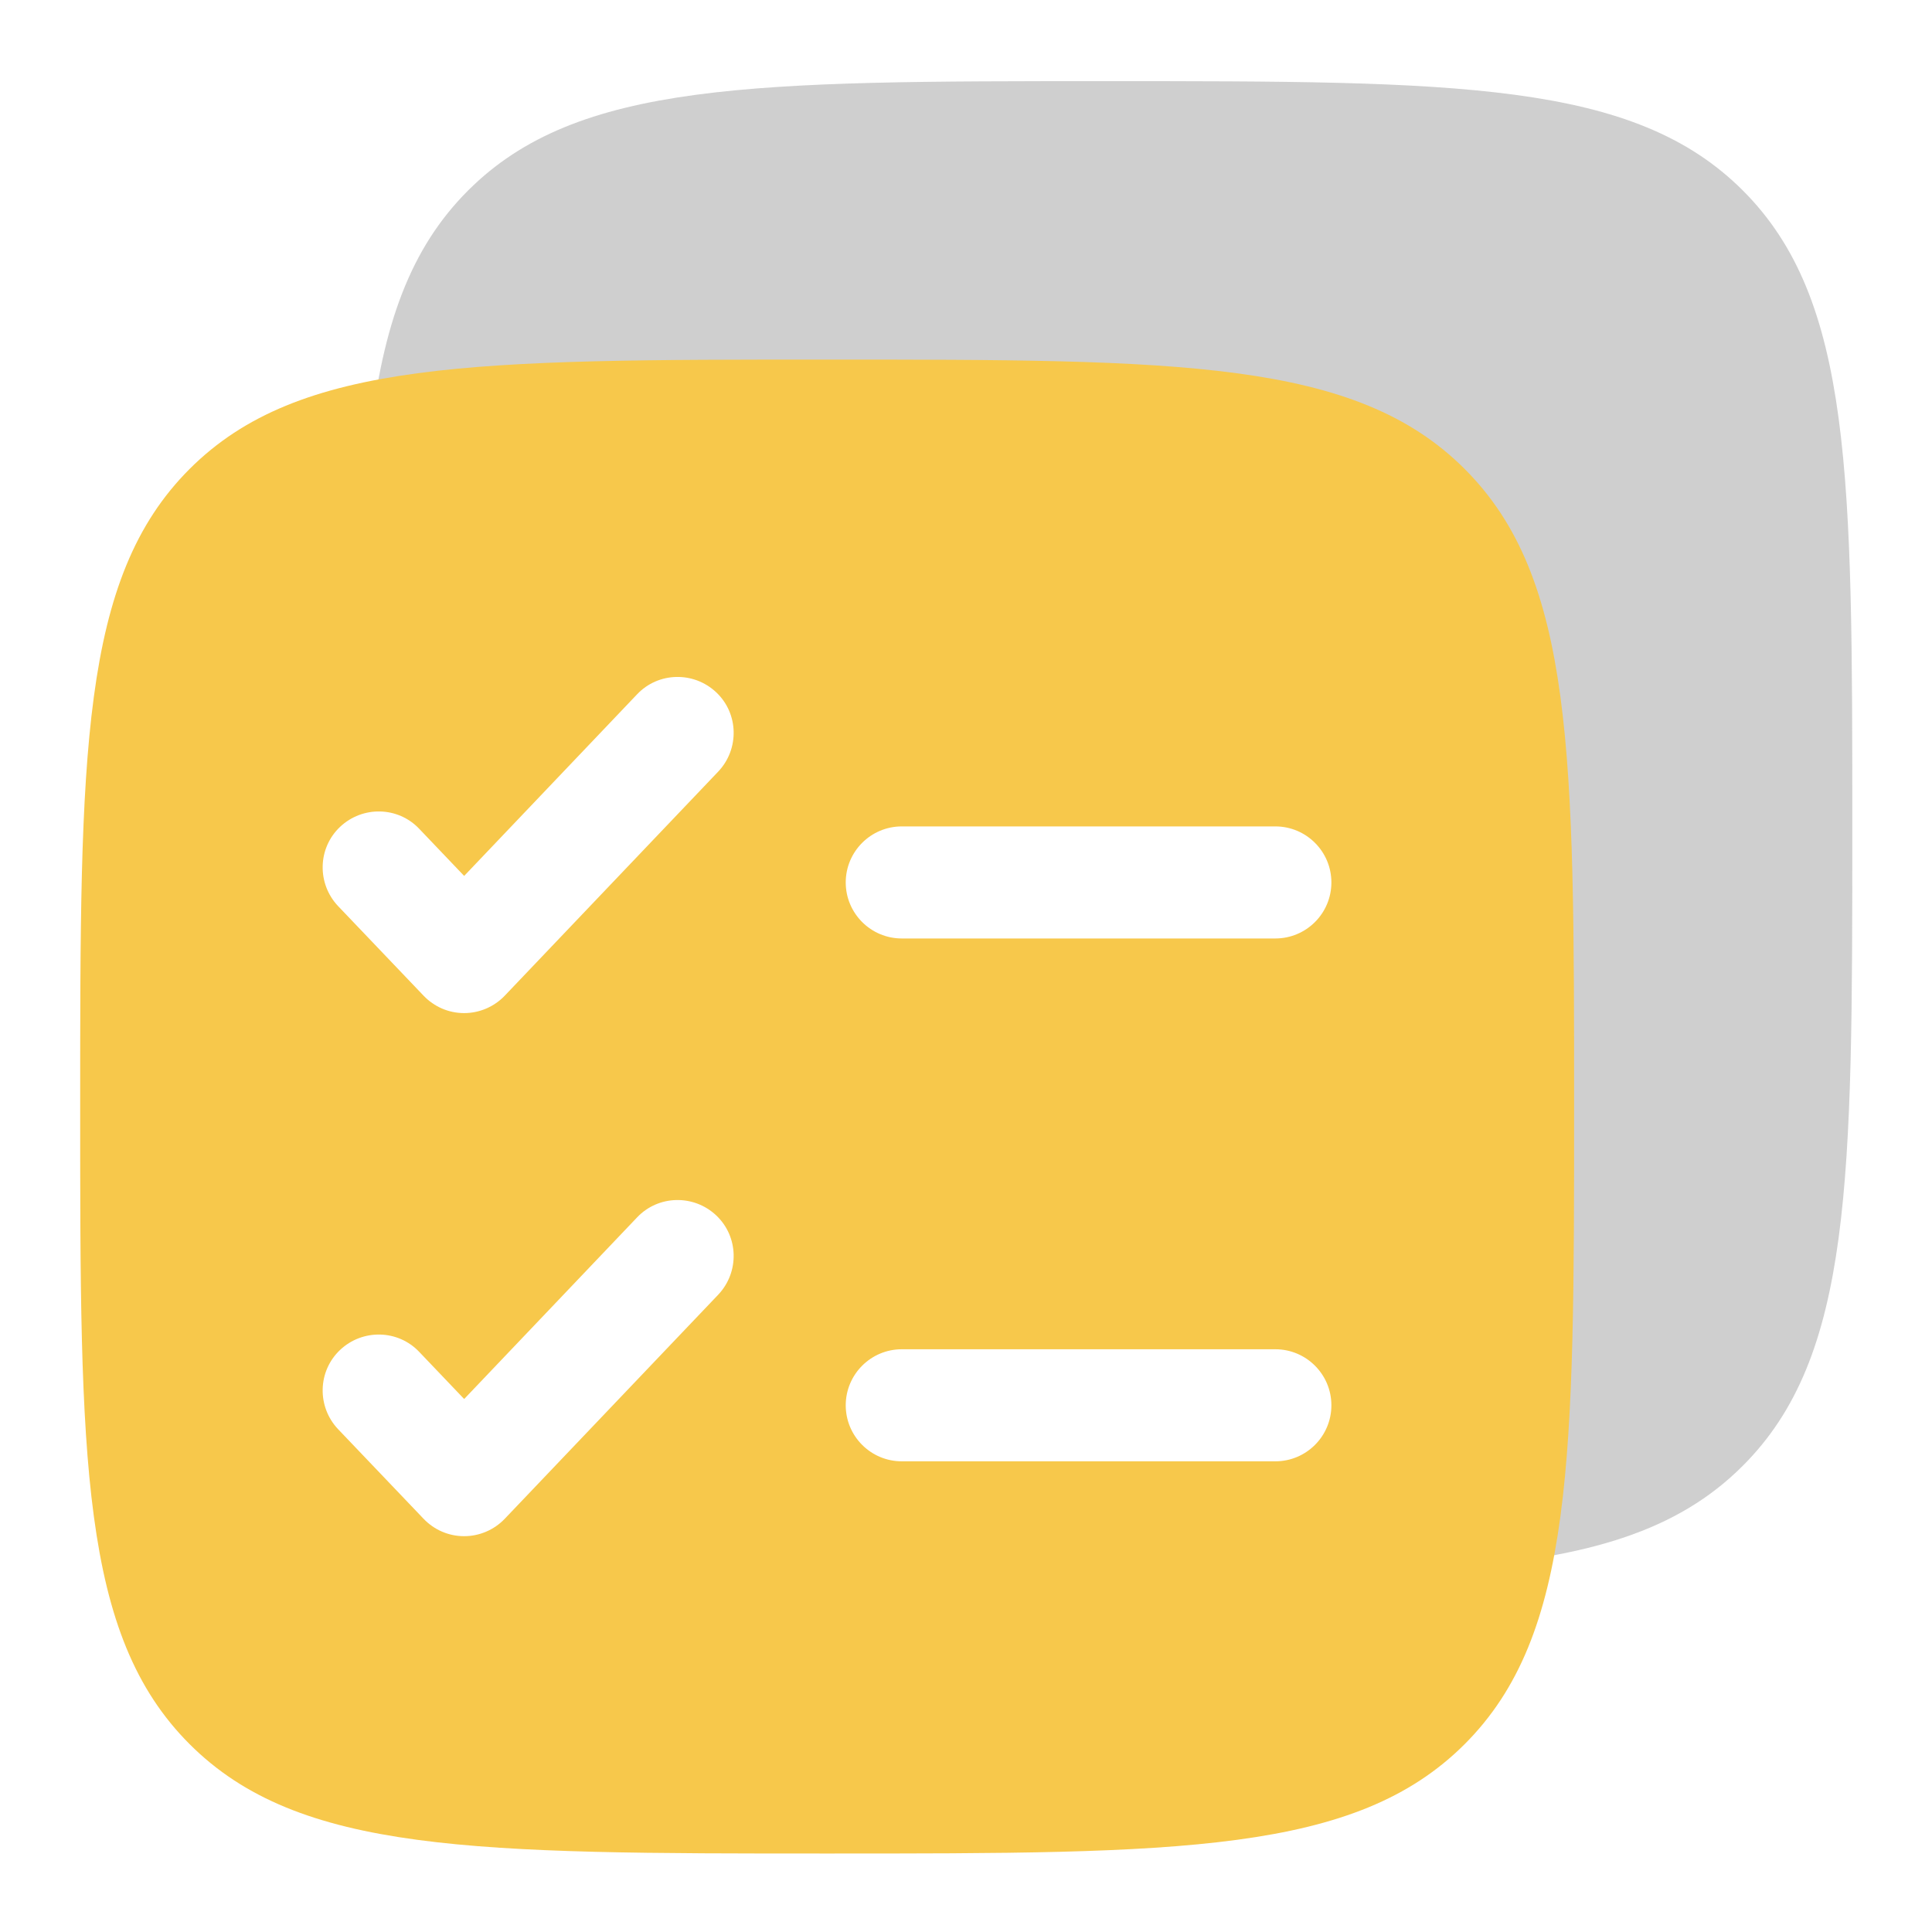
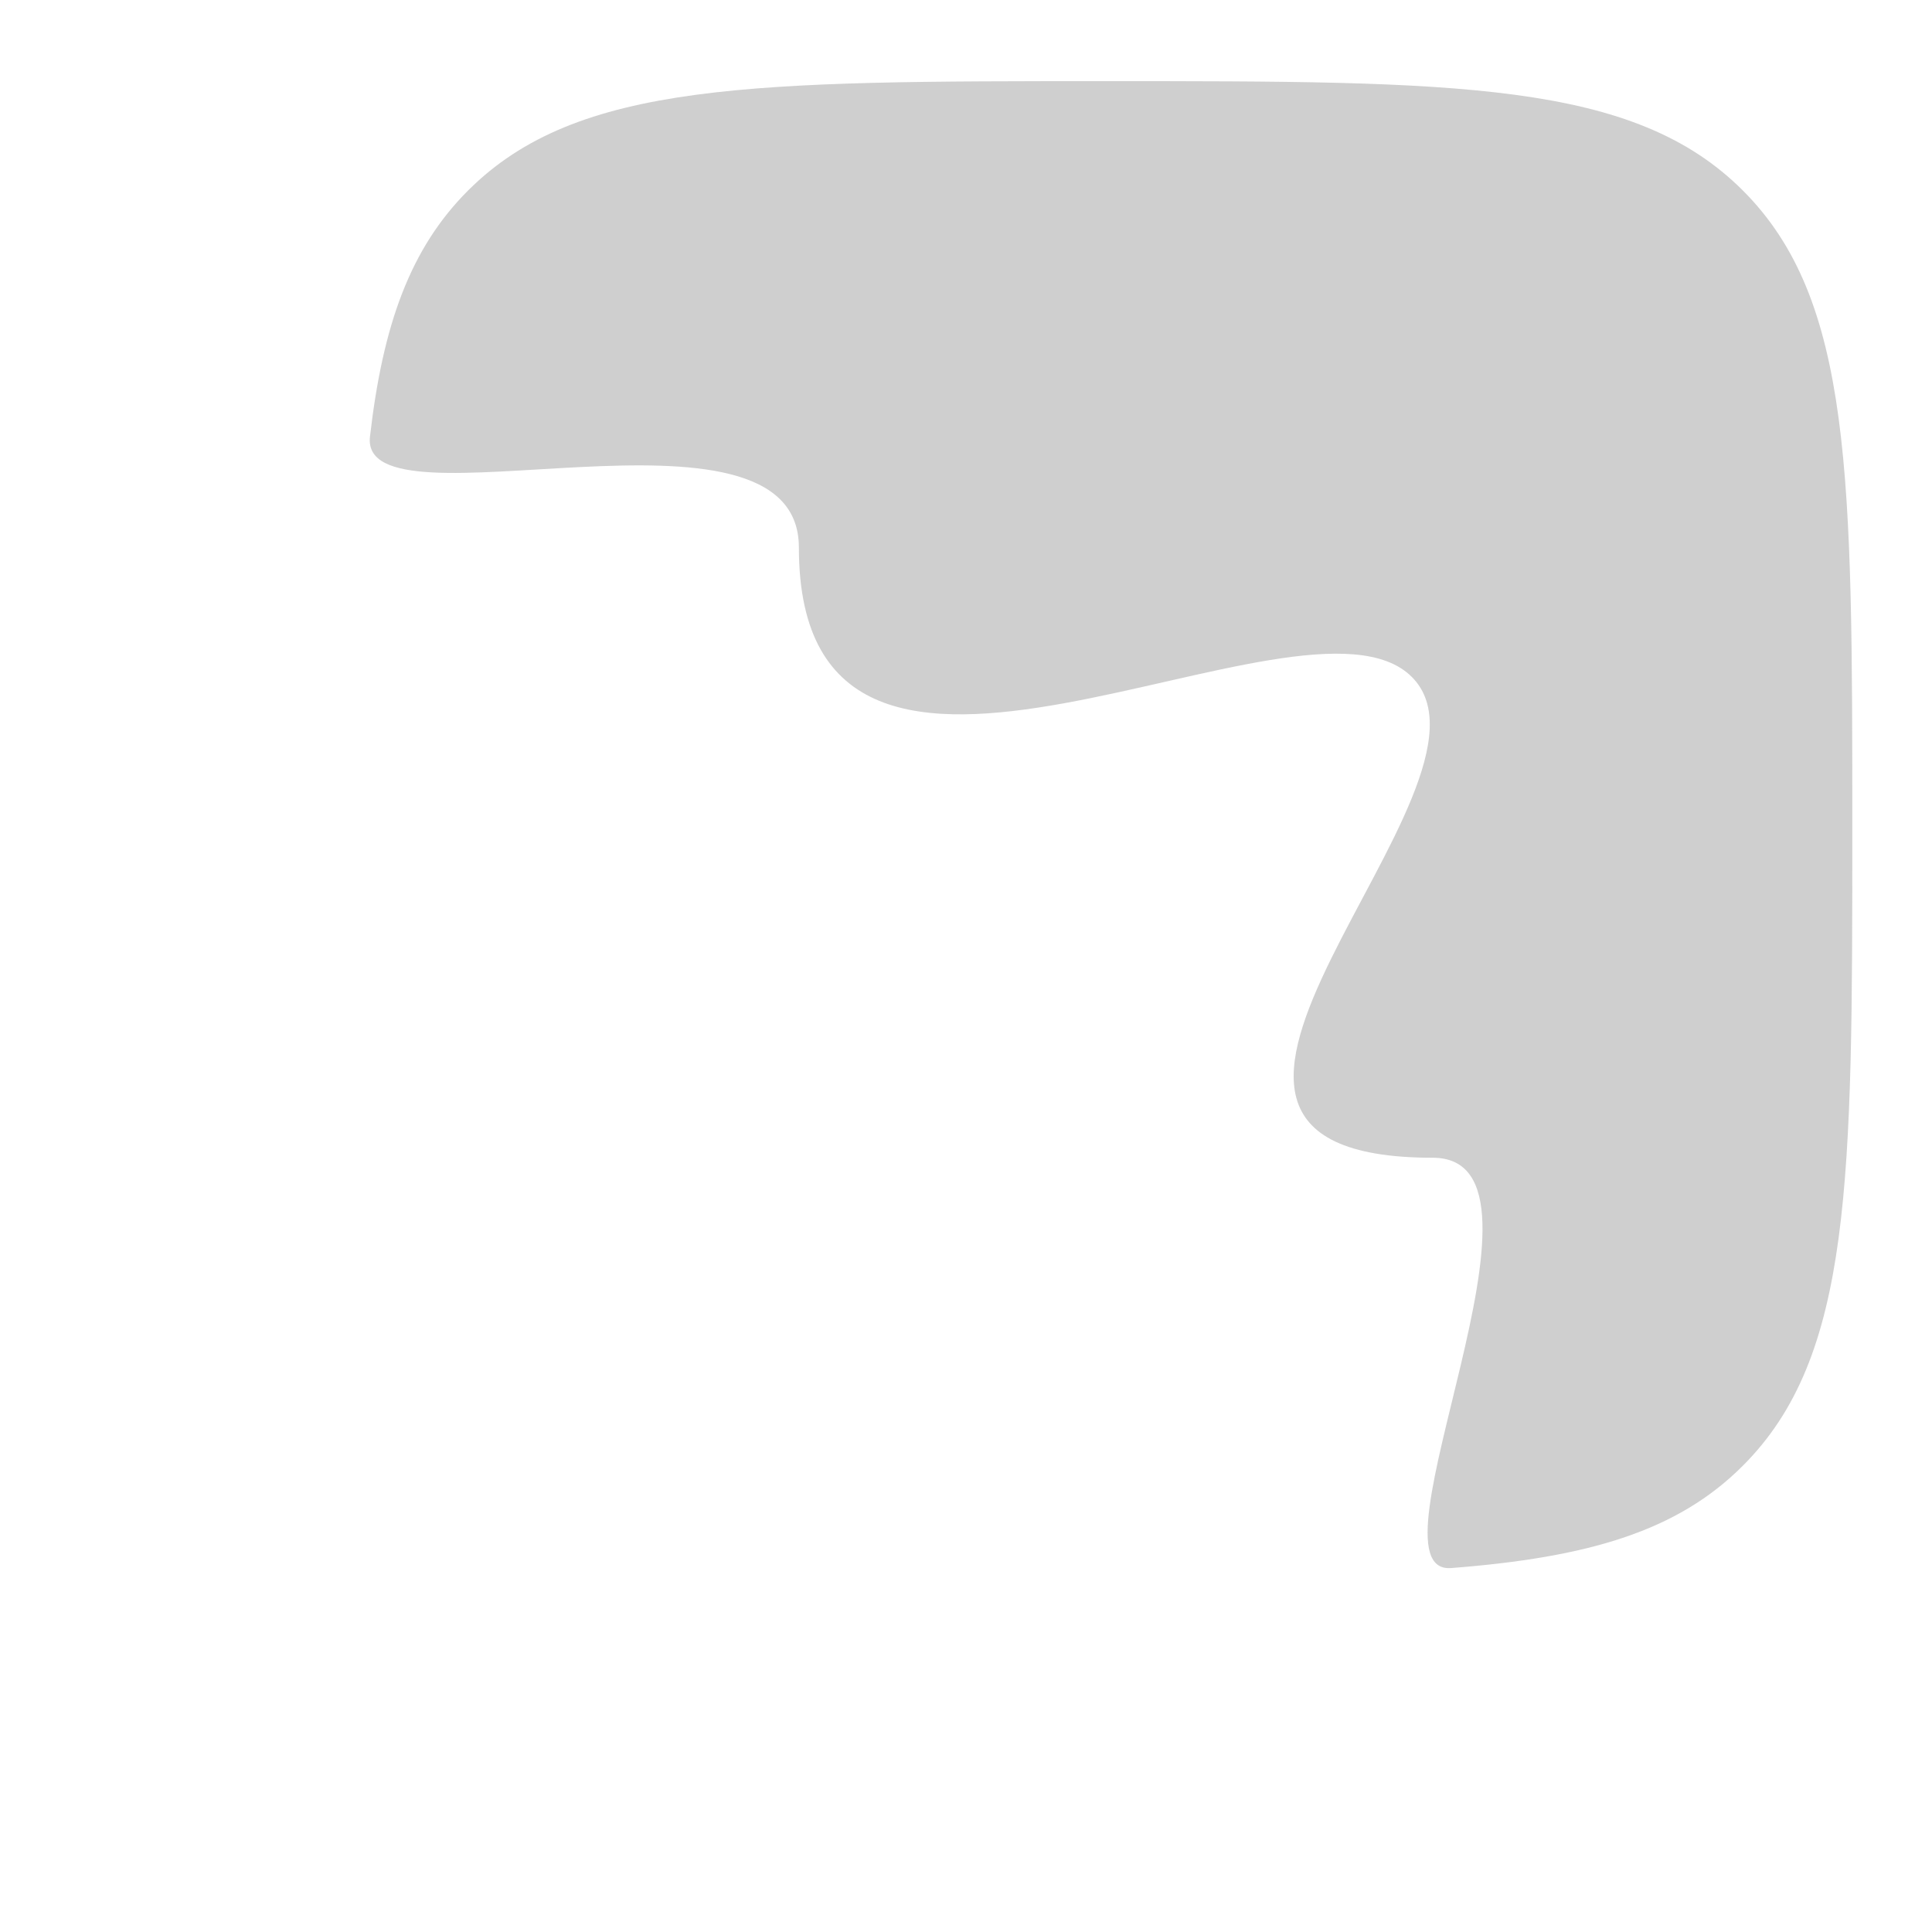
<svg xmlns="http://www.w3.org/2000/svg" version="1.0" id="Слой_1" x="0px" y="0px" width="800px" height="800px" viewBox="0 0 800 800" style="enable-background:new 0 0 800 800;" xml:space="preserve">
  <style type="text/css"> .st0{opacity:0.3;fill-rule:evenodd;clip-rule:evenodd;fill:#606060;} .st1{fill-rule:evenodd;clip-rule:evenodd;fill:#F7C84B;} </style>
  <path class="st0" d="M193.8,78.9c-24,24-35.3,55.7-40.6,101.9c-4.7,41,177.6-22.7,177.6,45.9c0,145.8,208.5,8.3,253.8,53.6 c45.3,45.3-137.1,199.1,8.7,199.1c58.5,0-30.3,172.8,7.6,169.9c56.7-4.4,93.7-15.2,120.8-42.4c45.3-45.3,45.3-118.2,45.3-264 c0-145.8,0-218.7-45.3-264c-45.3-45.3-118.2-45.3-264-45.3C312,33.6,239.1,33.6,193.8,78.9z" />
-   <path class="st1" d="M78.5,194.2c-45.3,45.3-45.3,118.2-45.3,264c0,145.8,0,218.7,45.3,264c45.3,45.3,118.2,45.3,264,45.3 c145.8,0,218.7,0,264-45.3c45.3-45.3,45.3-118.2,45.3-264c0-145.8,0-218.7-45.3-264c-45.3-45.3-118.2-45.3-264-45.3 C196.7,148.9,123.8,148.9,78.5,194.2z M297.4,319.5c8.8-9.3,8.5-24-0.8-32.8c-9.3-8.8-24-8.5-32.8,0.8l-71.6,75.2l-18.6-19.5 c-8.8-9.3-23.5-9.6-32.8-0.8c-9.3,8.8-9.6,23.5-0.8,32.8l35.4,37.1c4.4,4.6,10.4,7.2,16.8,7.2c6.3,0,12.4-2.6,16.8-7.2L297.4,319.5z M373.4,342.2c-12.8,0-23.2,10.4-23.2,23.2c0,12.8,10.4,23.2,23.2,23.2h154.7c12.8,0,23.2-10.4,23.2-23.2 c0-12.8-10.4-23.2-23.2-23.2H373.4z M297.4,536.1c8.8-9.3,8.5-24-0.8-32.8c-9.3-8.8-24-8.5-32.8,0.8l-71.6,75.2l-18.6-19.5 c-8.8-9.3-23.5-9.6-32.8-0.8c-9.3,8.8-9.6,23.5-0.8,32.8l35.4,37.1c4.4,4.6,10.4,7.2,16.8,7.2c6.3,0,12.4-2.6,16.8-7.2L297.4,536.1z M373.4,558.7c-12.8,0-23.2,10.4-23.2,23.2s10.4,23.2,23.2,23.2h154.7c12.8,0,23.2-10.4,23.2-23.2s-10.4-23.2-23.2-23.2H373.4z" />
</svg>